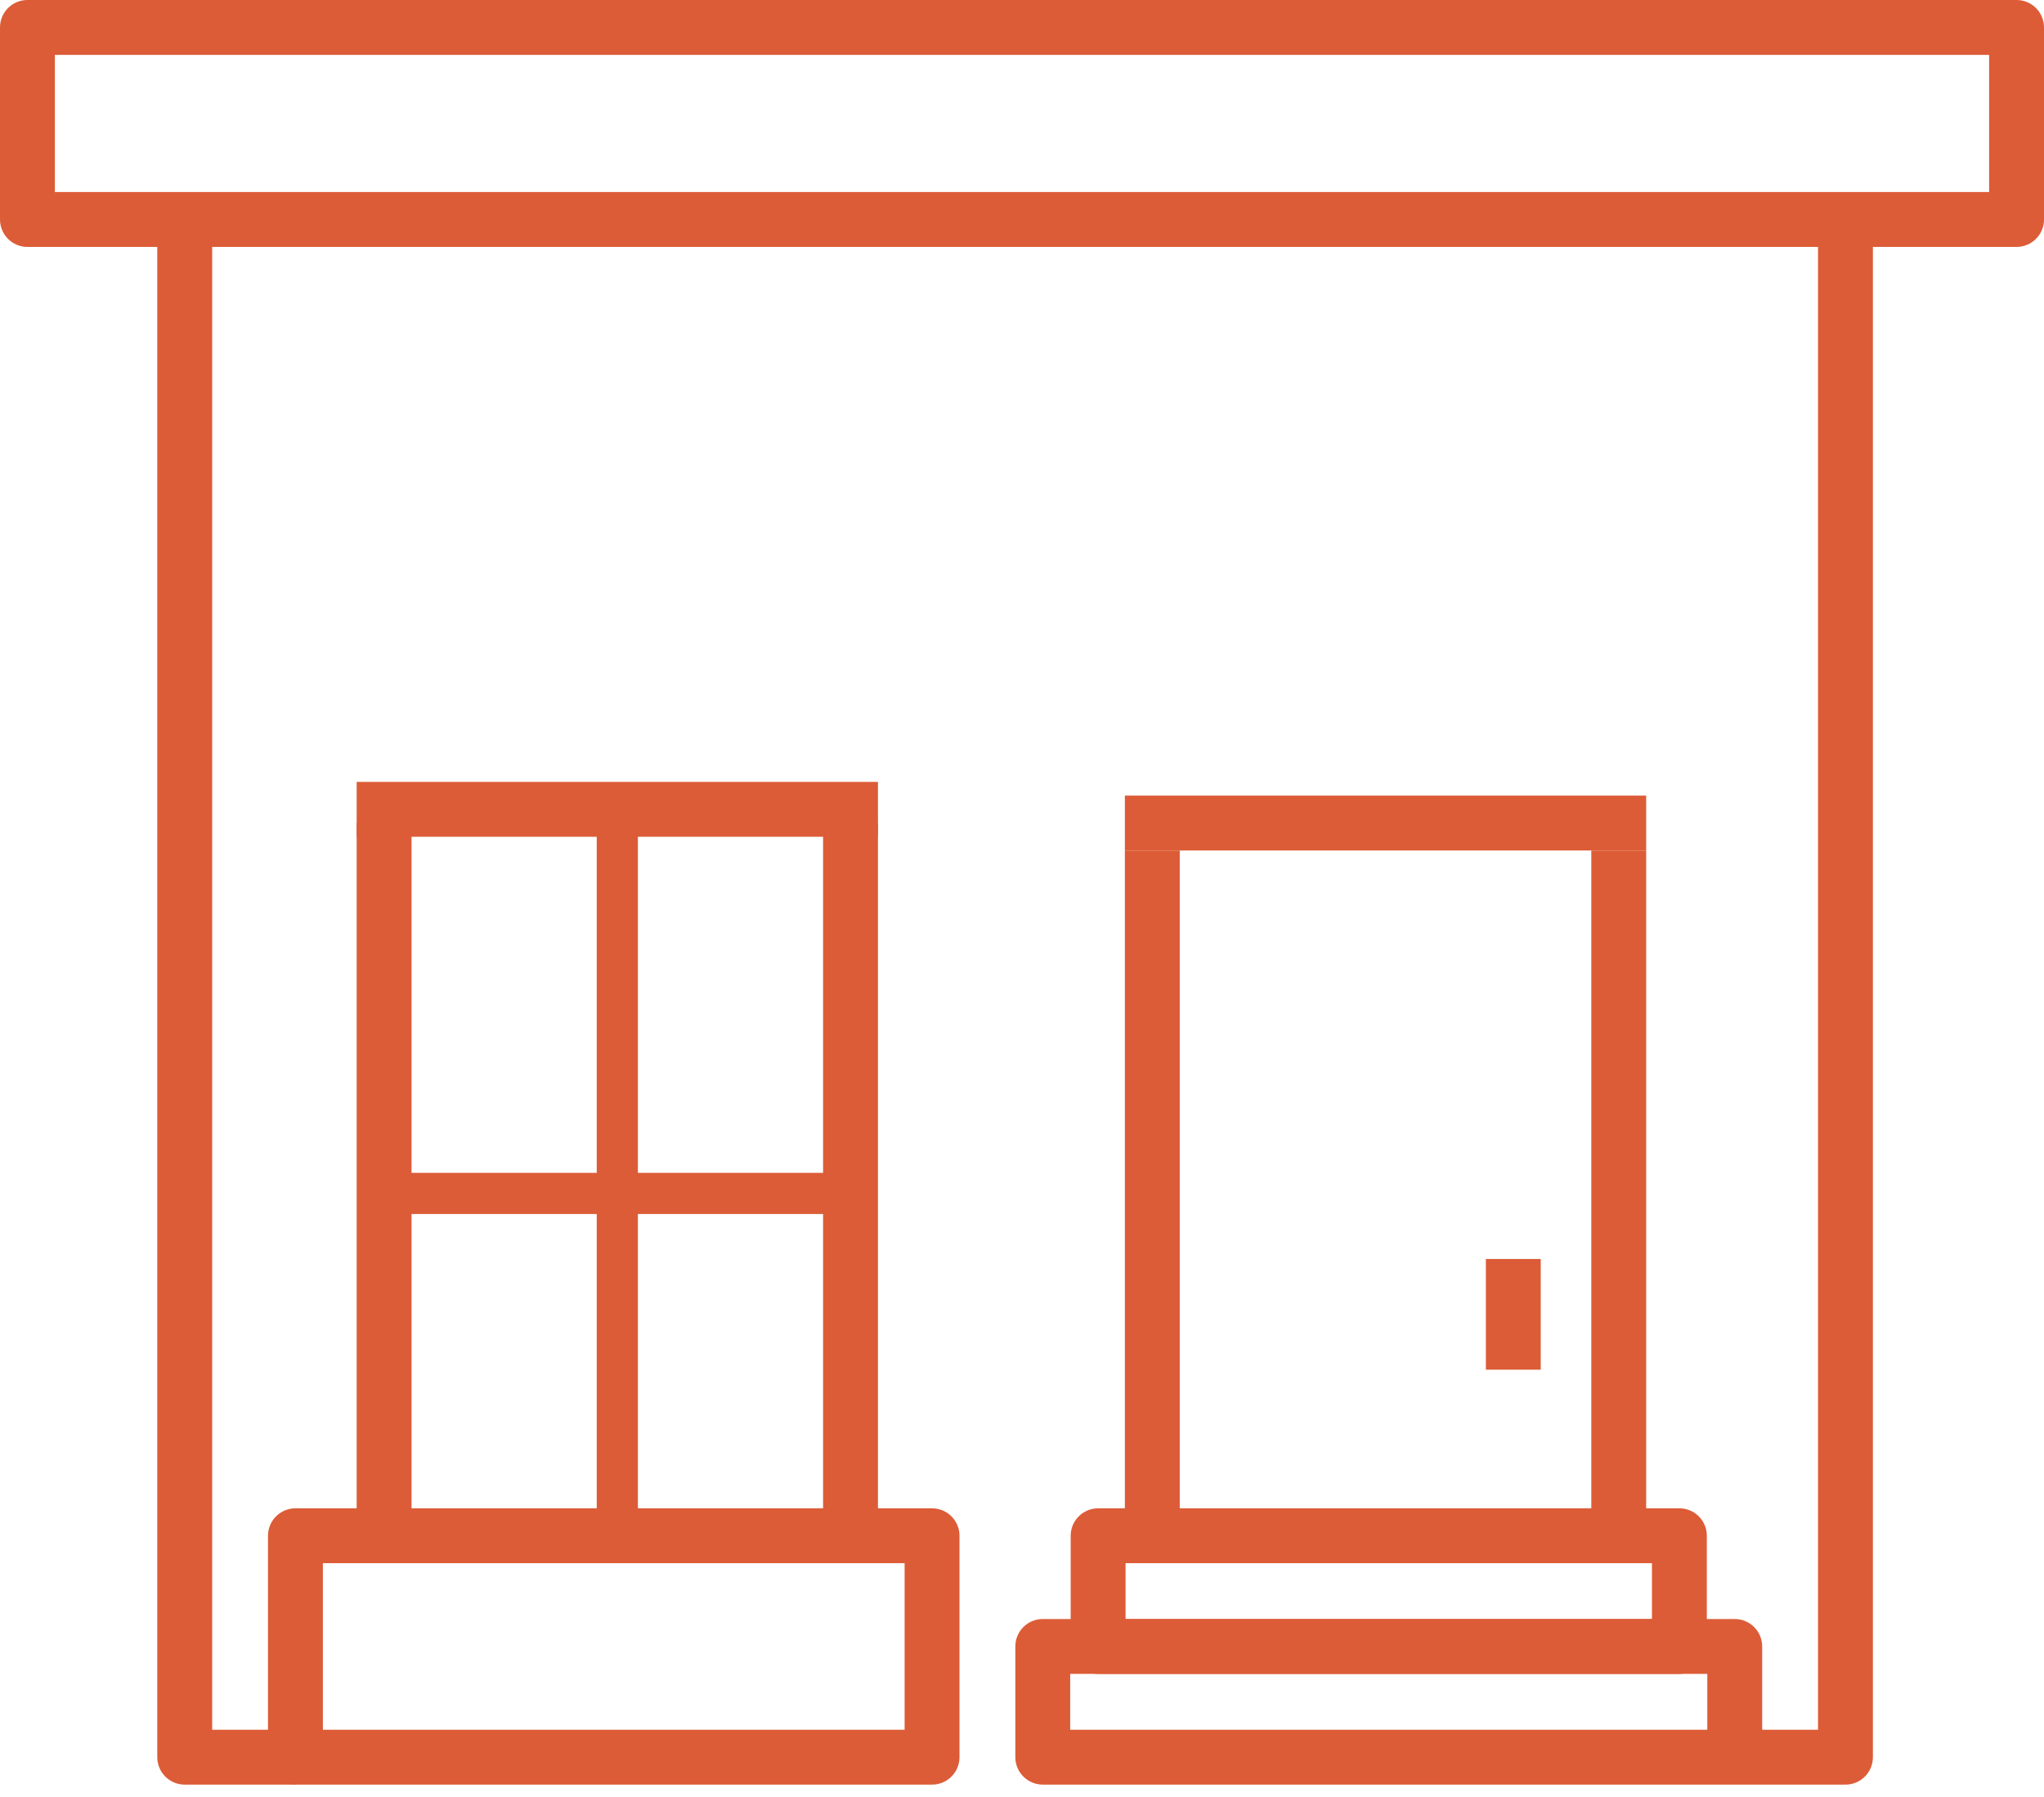
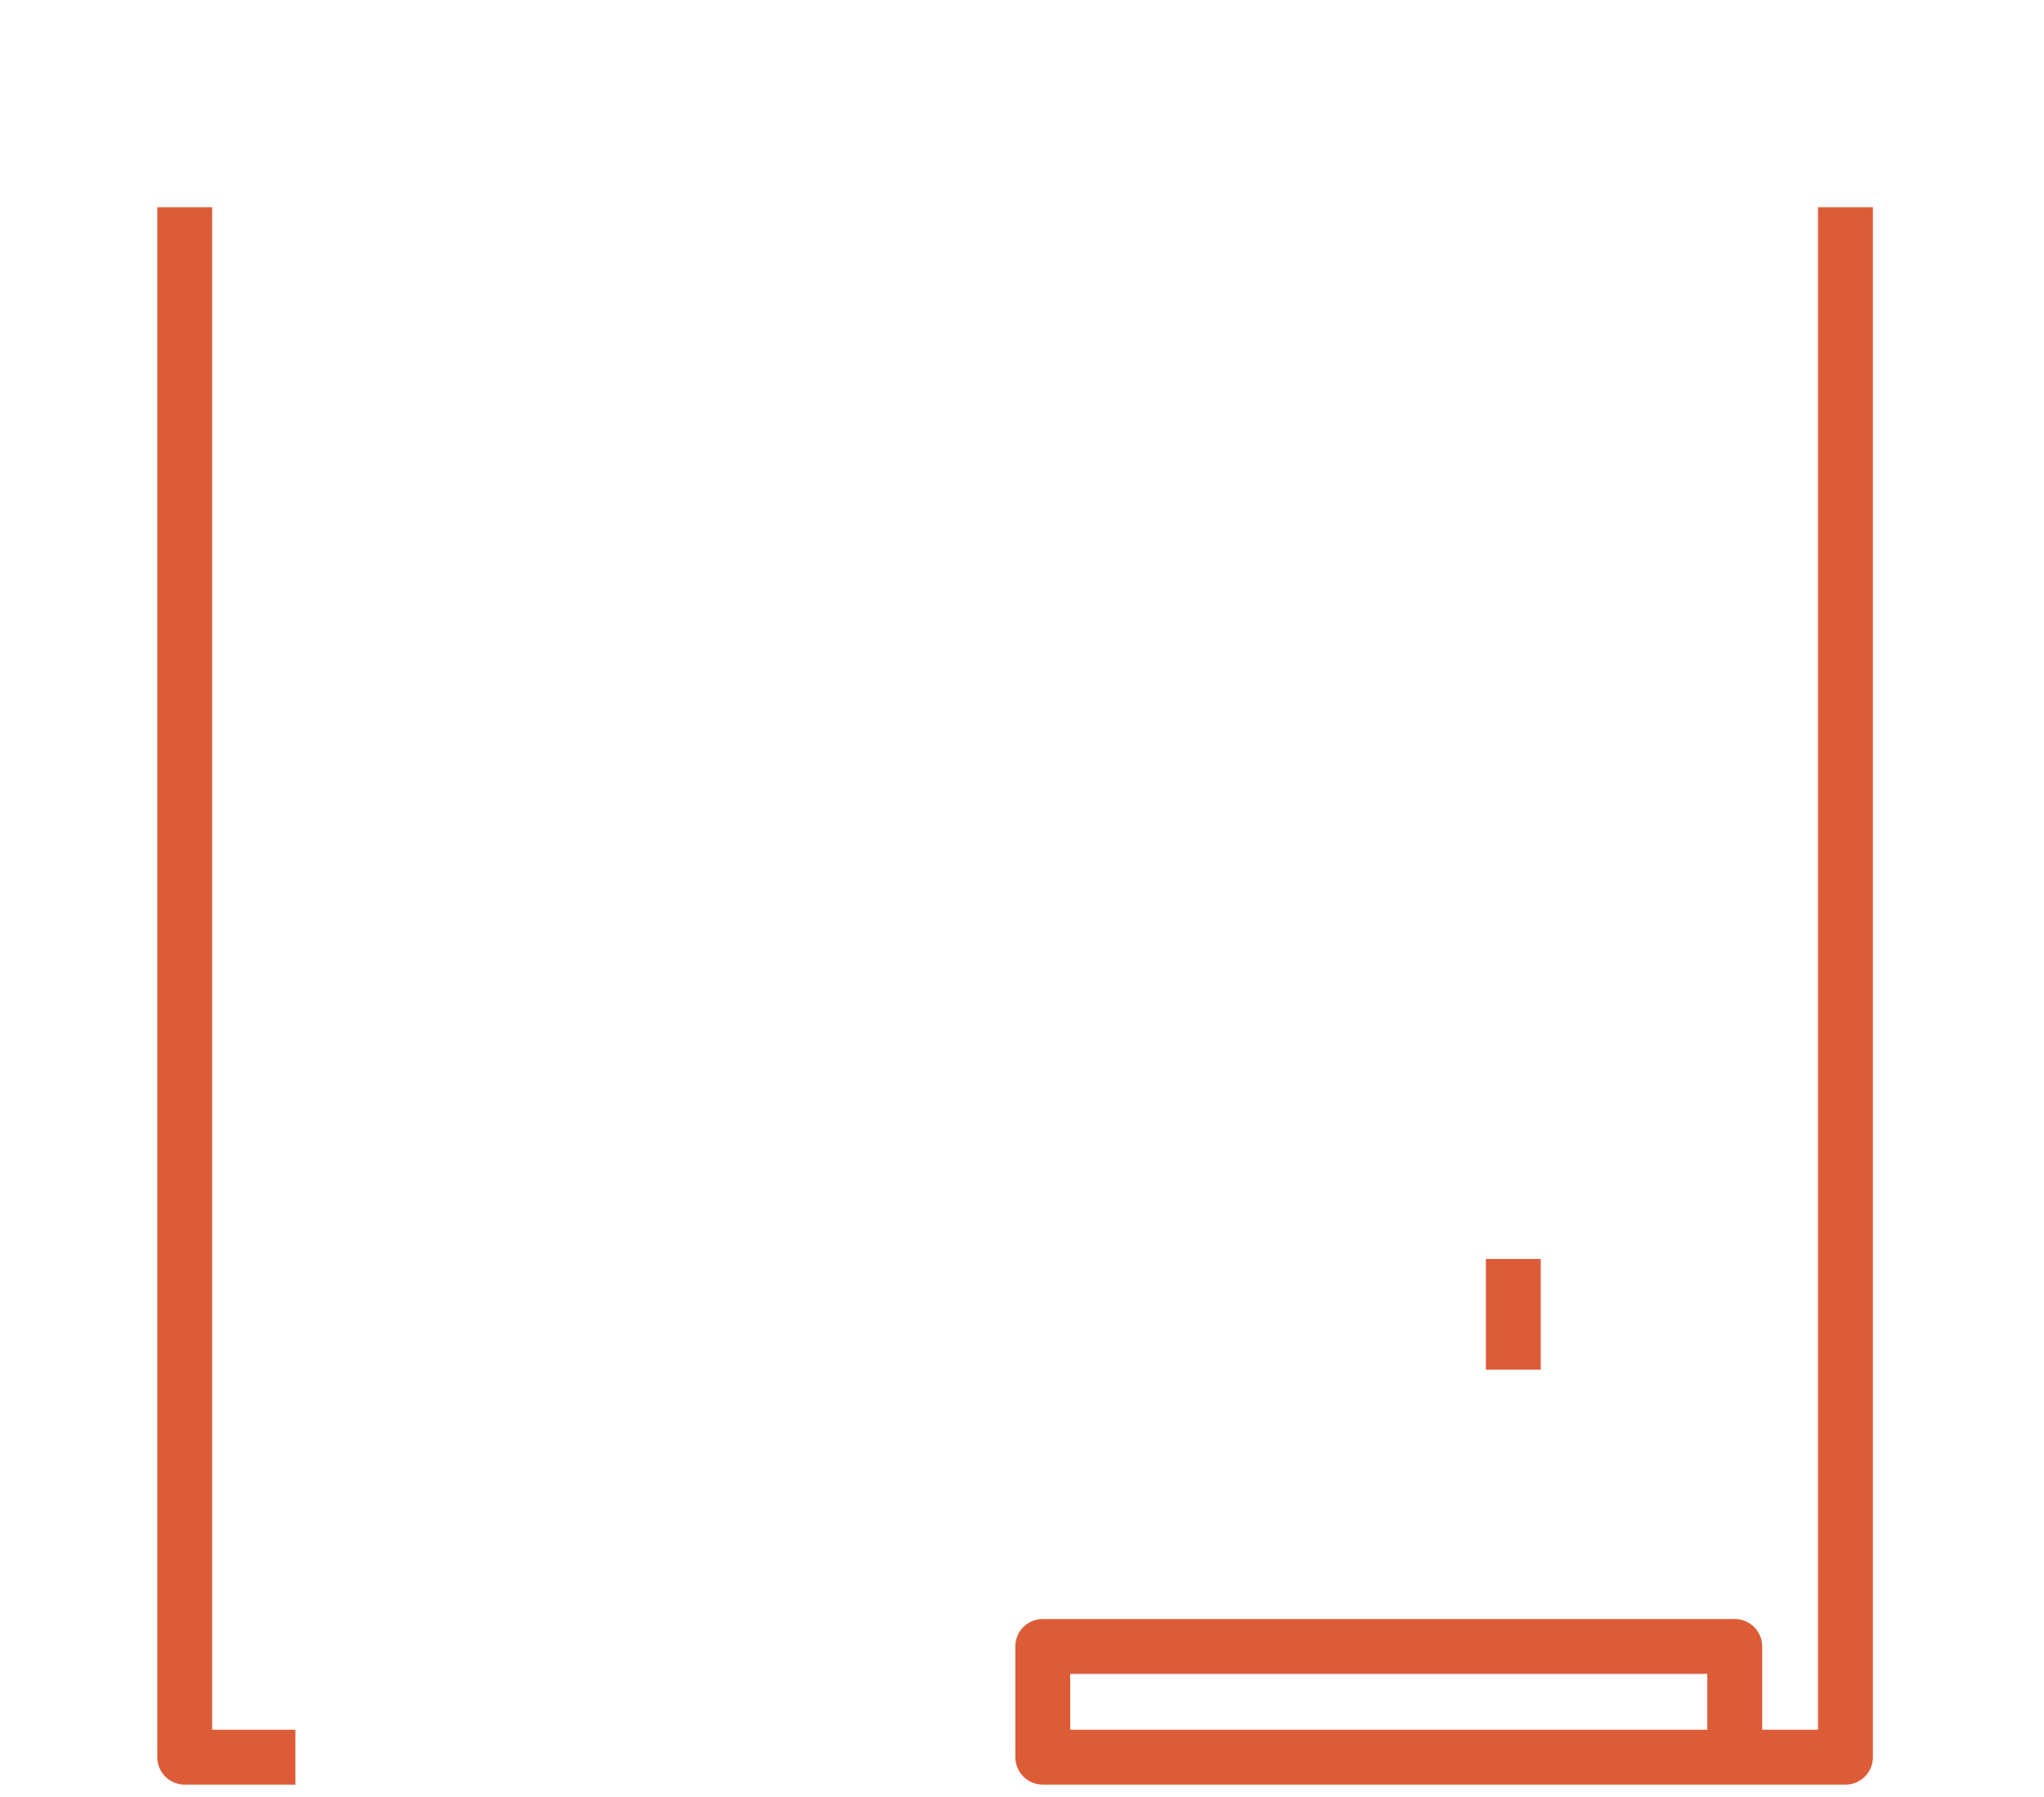
<svg xmlns="http://www.w3.org/2000/svg" width="149" height="131" fill="none">
-   <path d="M28 111V60m34 52V60m22 52V62m34 50V62m4.421 49.956H80.049v8.071h42.372v-8.071zm-54.478 0H21.536v16.142h46.407v-16.142z" stroke="#DC5C37" stroke-width="4" stroke-linejoin="round" />
  <path d="M126.456 120.026H76.014v8.071h50.442v-8.071zM110.314 91.78v8.07M13.465 15.106v112.992h8.07m104.922 0h8.07V15.106" stroke="#DC5C37" stroke-width="4" stroke-linejoin="round" />
-   <path d="M147 2H2v14h145V2z" stroke="#DC5C37" stroke-width="4" stroke-linejoin="round" />
-   <path d="M27.5 87h34M45 60v51" stroke="#DC5C37" stroke-width="3" />
-   <path d="M82 60h38m-94-1h38" stroke="#DC5C37" stroke-width="4" />
</svg>